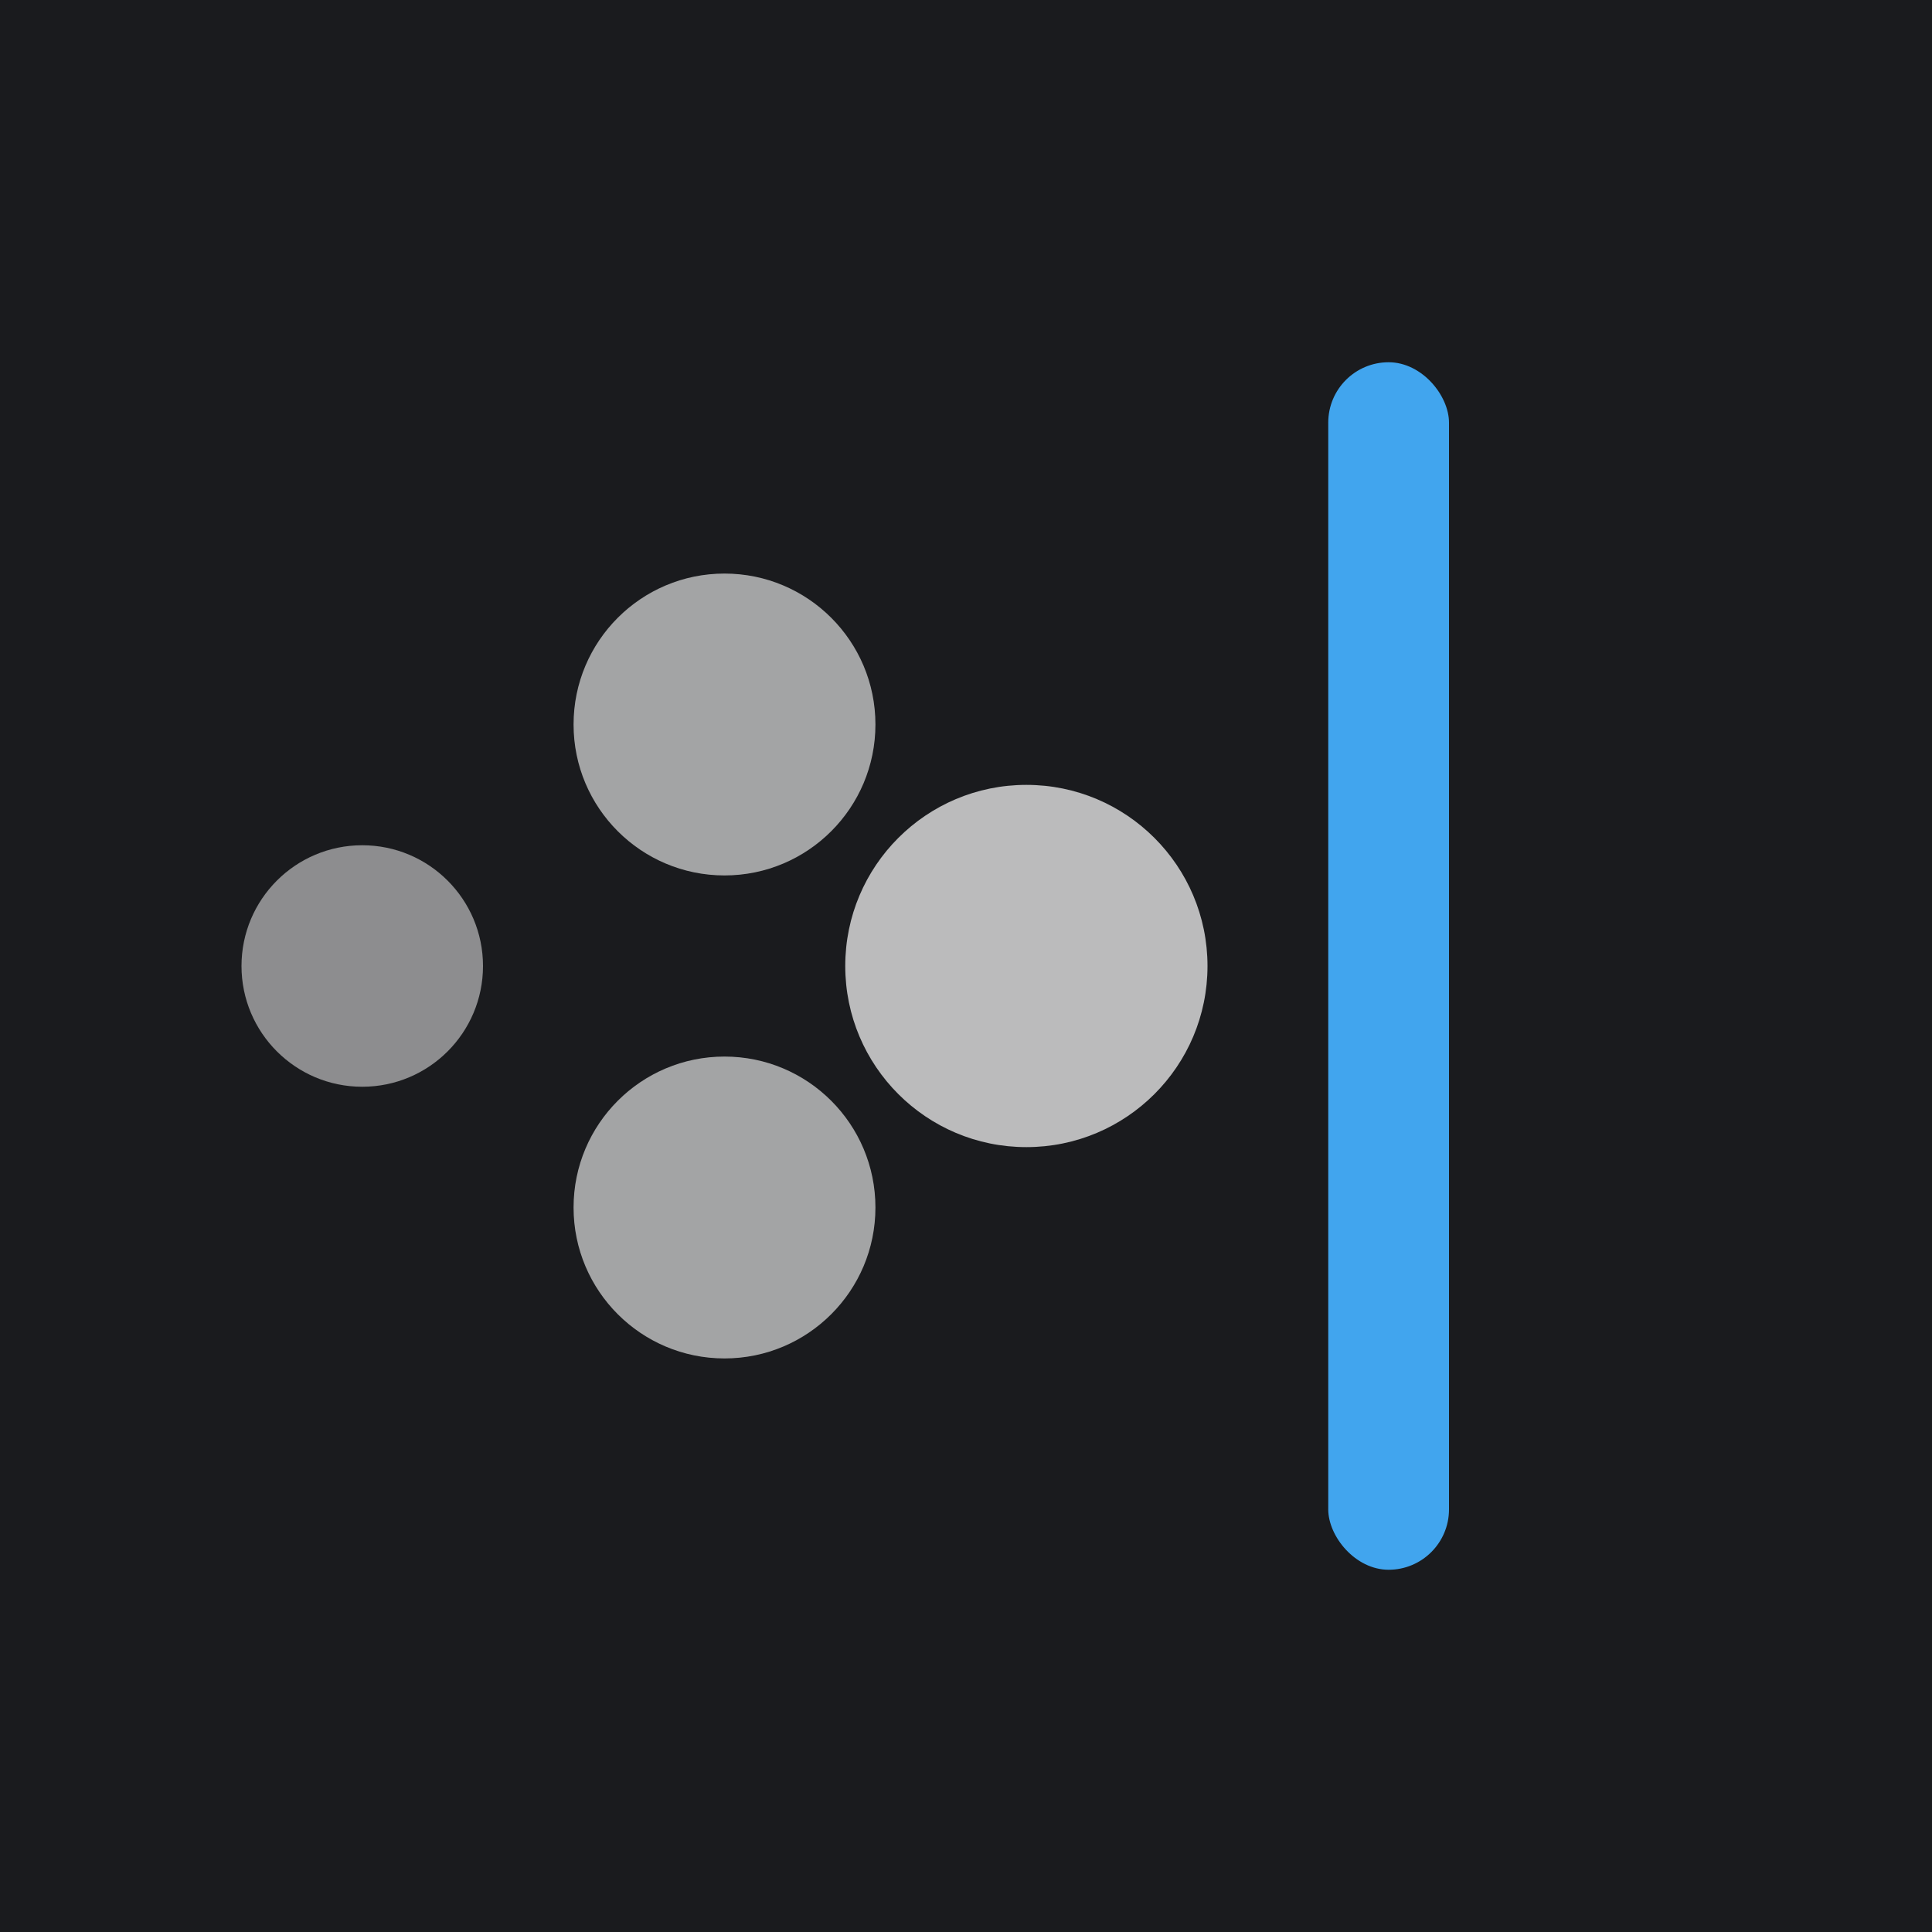
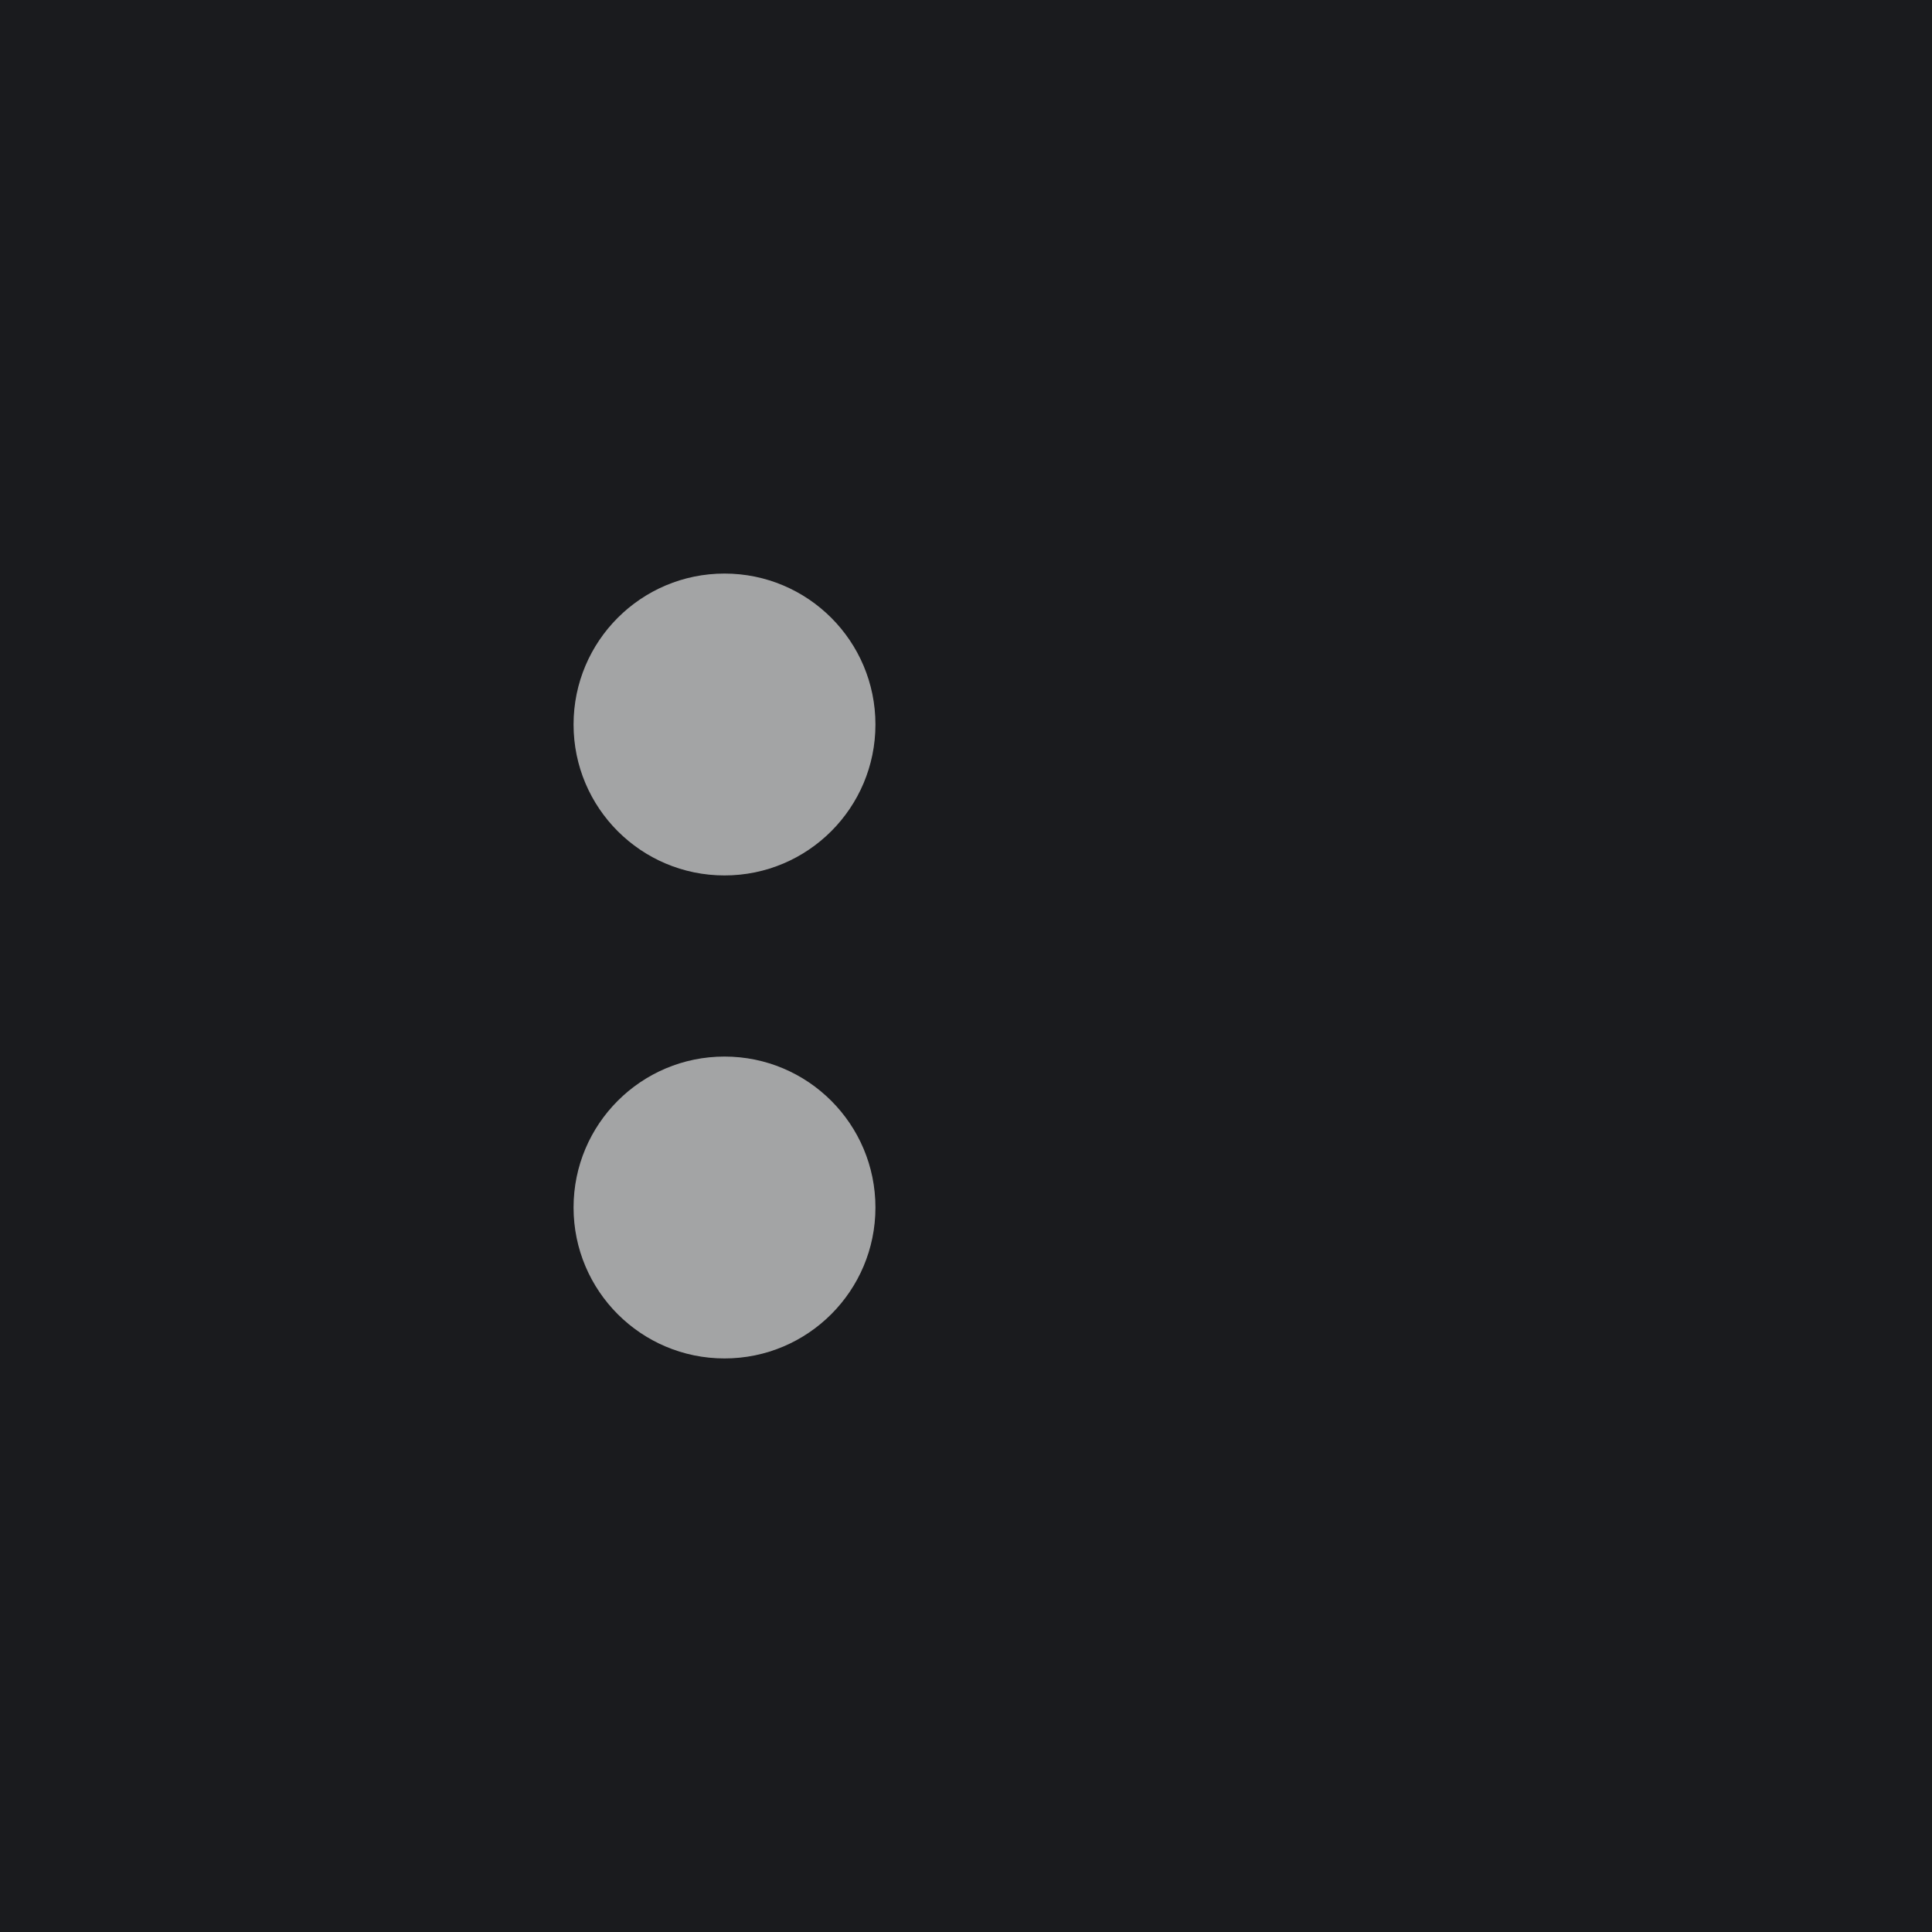
<svg xmlns="http://www.w3.org/2000/svg" viewBox="0 0 32 32" width="32" height="32">
  <rect width="32" height="32" fill="#1A1B1E" />
-   <circle cx="6" cy="16" r="2" fill="rgba(255,255,255,0.5)" />
  <circle cx="12" cy="12" r="2.5" fill="rgba(255,255,255,0.6)" />
  <circle cx="12" cy="20" r="2.5" fill="rgba(255,255,255,0.6)" />
-   <circle cx="17" cy="16" r="3" fill="rgba(255,255,255,0.7)" />
-   <rect x="22" y="6" width="2" height="20" rx="1" fill="#41A5EE" />
</svg>